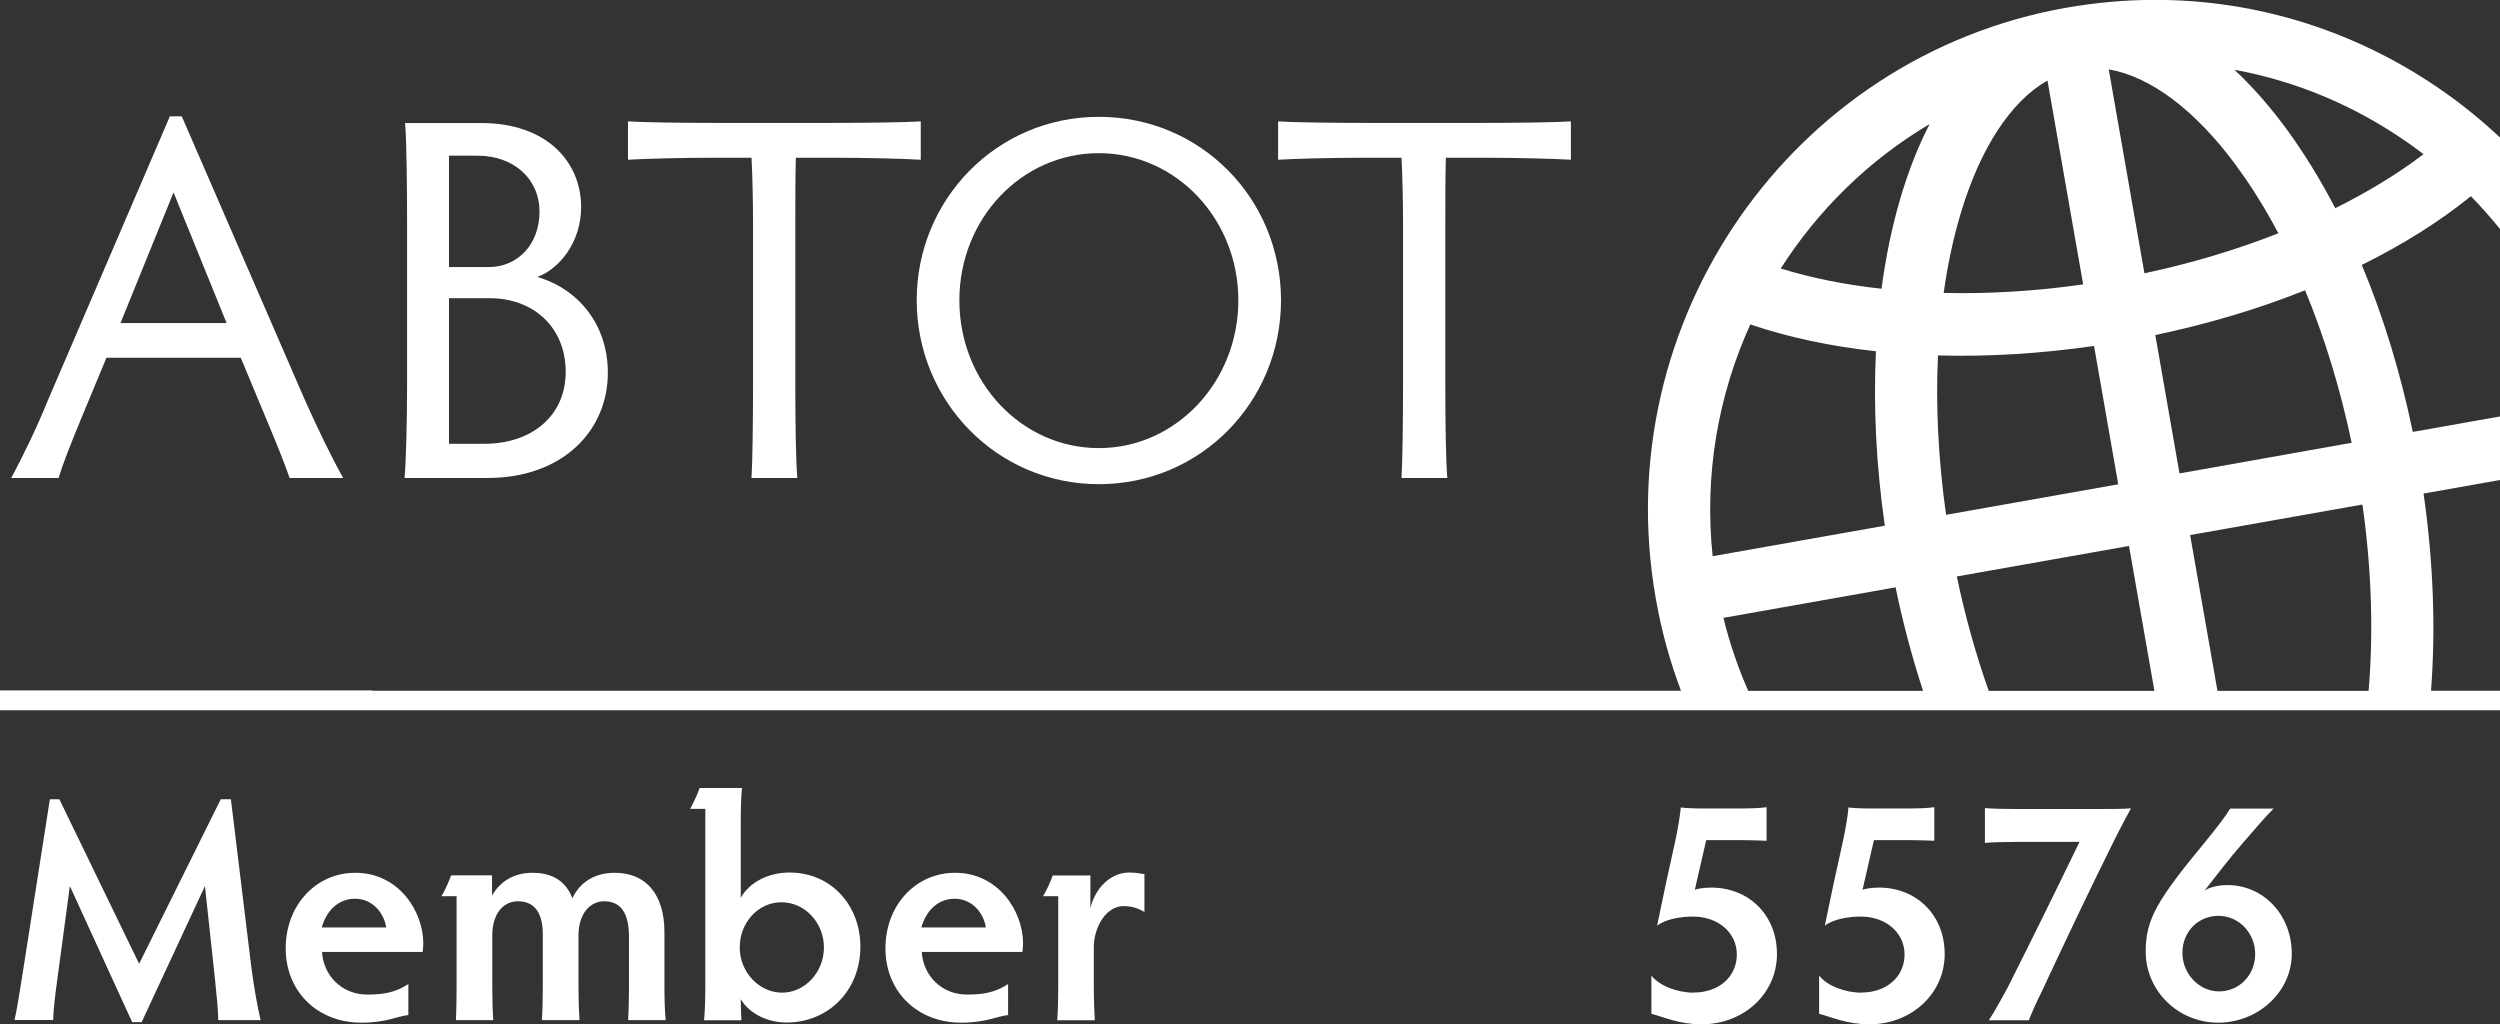
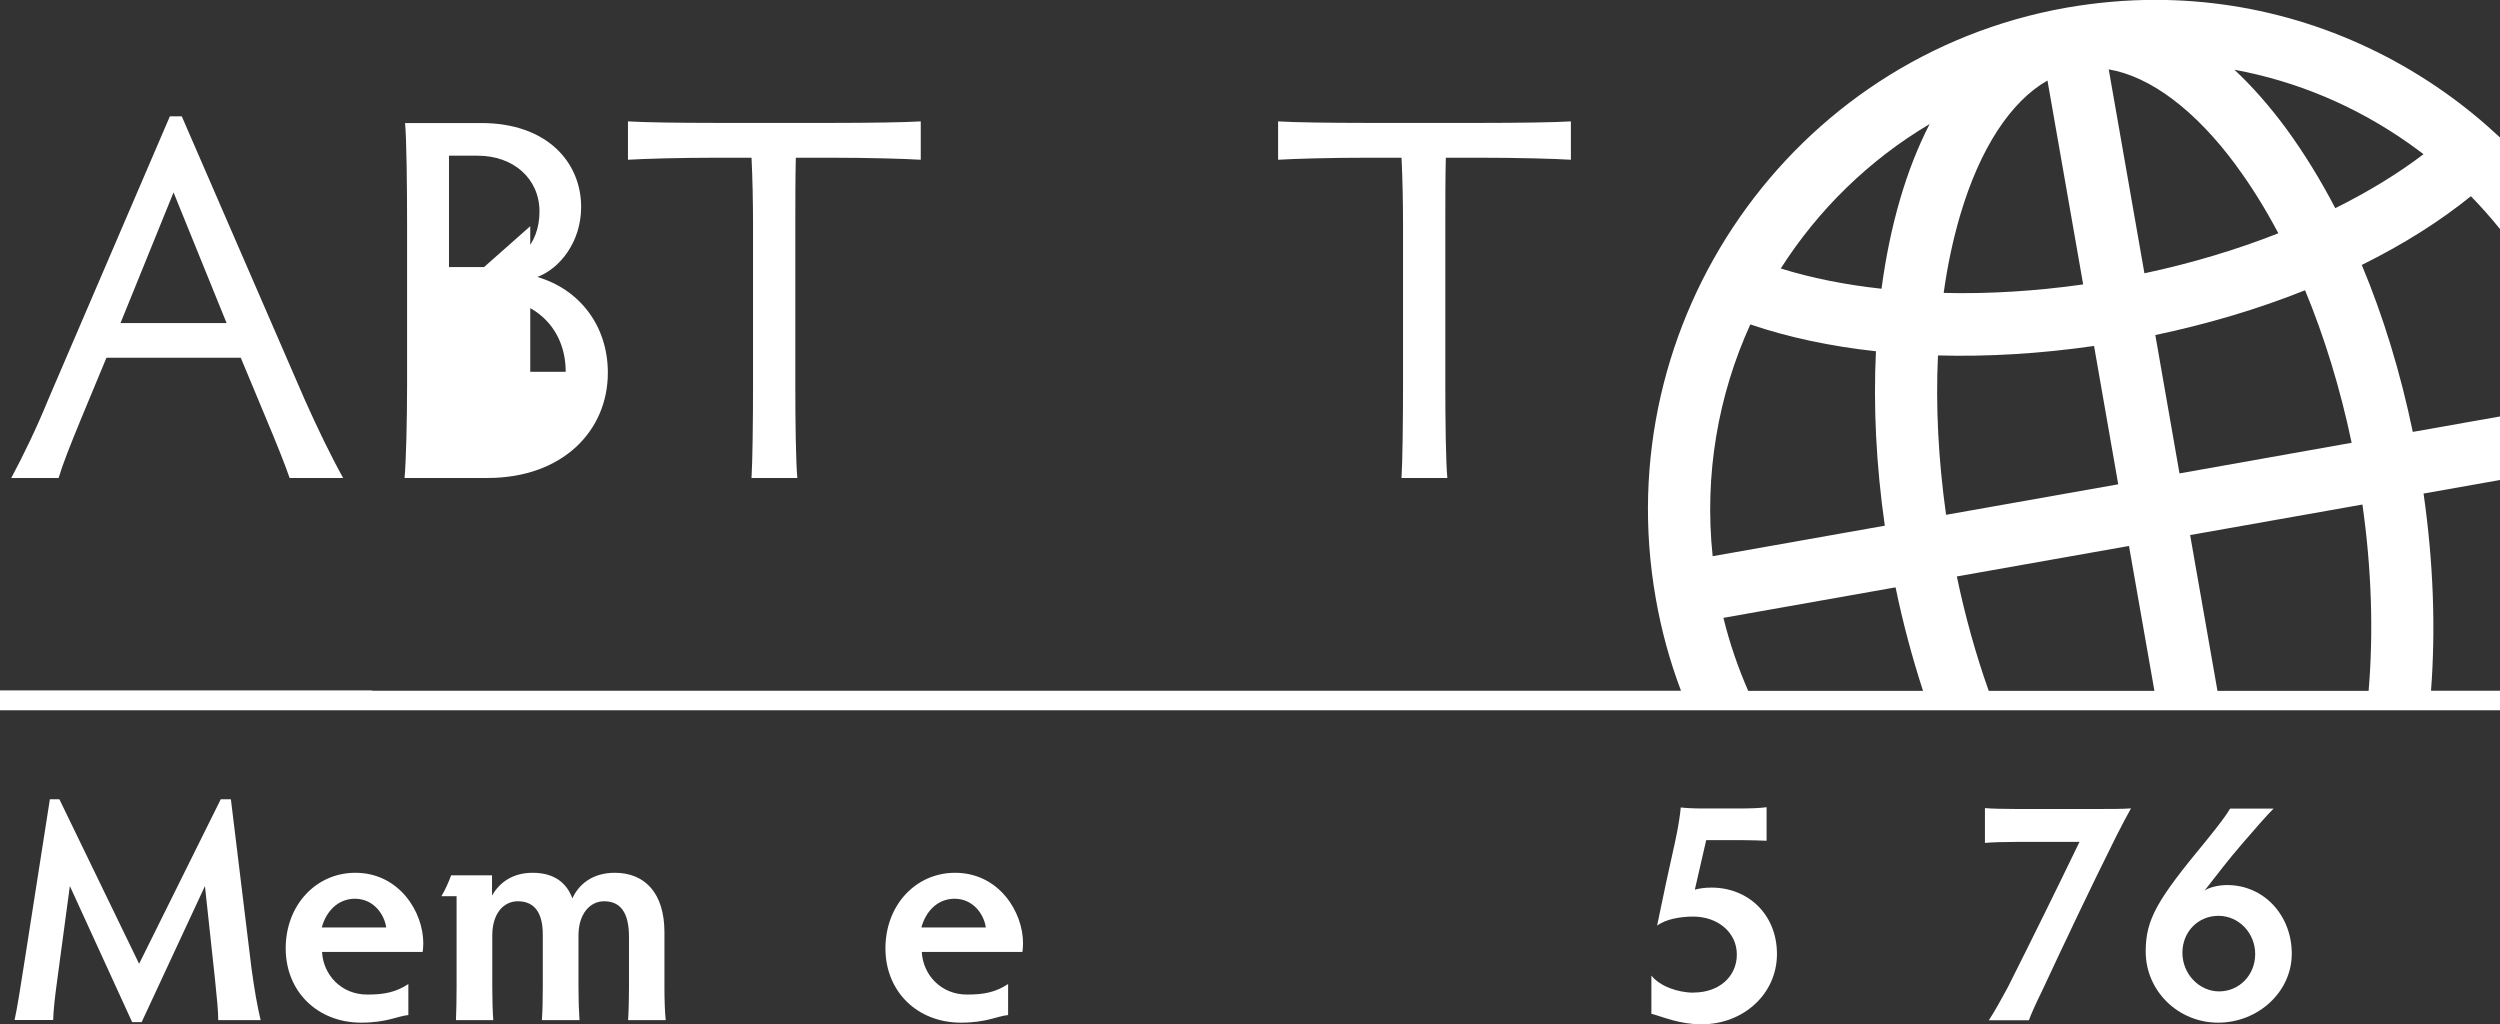
<svg xmlns="http://www.w3.org/2000/svg" id="Layer_1" viewBox="0 0 197.5 80.92">
  <rect x="0" y="0" width="197.5" height="80.92" fill="#333333" stroke="none" />
  <defs>
    <style>
      .cls-1 {
        fill: #fff;
      }
    </style>
  </defs>
-   <path class="cls-1" d="M83.17,69.15c-.17.5-.48,1.17-.77,1.65h1.2v7.25c0,.85-.02,1.7-.08,2.55h2.97c-.05-.85-.08-1.7-.08-2.55v-3.22c0-1.55.95-3.25,2.35-3.25.67,0,1.22.2,1.65.47v-3c-.32,0-.47-.12-1.2-.12-1.4,0-2.65,1.12-3.07,2.8v-2.57h-2.97Z" />
  <path class="cls-1" d="M133.81,78.42c-1.28,0-2.7-.52-3.35-1.35v3.02c.88.22,2.17.83,3.97.83,3.3,0,5.95-2.4,5.95-5.55s-2.3-5.25-5.17-5.25c-.55,0-1.08.08-1.32.17l.9-3.92h2.72c.87,0,1.42.03,2.05.05v-2.65c-.57.08-1.35.1-2.25.1h-2.75c-.8,0-1.33-.03-1.78-.08-.05.62-.22,1.67-.45,2.72-.48,2.15-.95,4.3-1.42,6.62.67-.52,1.85-.72,2.85-.72,1.95,0,3.45,1.25,3.45,3s-1.42,3-3.4,3Z" />
  <path class="cls-1" d="M157.11,80.6h3.17c.17-.47.62-1.47,1.02-2.27,1.97-4.22,3.77-8.02,5.9-12.3.4-.78.85-1.65,1.15-2.17-.58.05-1.62.05-2.45.05h-6.62c-.87,0-1.92-.02-2.47-.07v2.75c.5-.05,1.57-.08,2.47-.08h5c-1.92,3.97-3.67,7.52-5.67,11.5-.35.65-1.1,2.02-1.5,2.6Z" />
  <path class="cls-1" d="M80.82,74.52c0-2.5-1.92-5.57-5.37-5.57-3.1,0-5.5,2.55-5.5,5.97s2.52,5.87,5.97,5.87c2.02,0,2.9-.53,3.72-.6v-2.45c-1,.65-1.9.83-3.25.83-2.05,0-3.47-1.55-3.57-3.37h7.95c.02-.12.05-.42.05-.67ZM72.79,73.27c.35-1.3,1.3-2.27,2.62-2.27,1.45,0,2.32,1.2,2.47,2.27h-5.1Z" />
-   <path class="cls-1" d="M147.06,78.42c-1.28,0-2.7-.52-3.35-1.35v3.02c.88.22,2.17.83,3.97.83,3.3,0,5.95-2.4,5.95-5.55s-2.3-5.25-5.17-5.25c-.55,0-1.08.08-1.32.17l.9-3.92h2.72c.87,0,1.42.03,2.05.05v-2.65c-.57.08-1.35.1-2.25.1h-2.75c-.8,0-1.33-.03-1.78-.08-.05.62-.22,1.67-.45,2.72-.48,2.15-.95,4.3-1.42,6.62.67-.52,1.85-.72,2.85-.72,1.95,0,3.45,1.25,3.45,3s-1.42,3-3.4,3Z" />
-   <path class="cls-1" d="M58.62,62.25h-3.35c-.15.47-.52,1.25-.75,1.65h1.2v14.15c0,.6-.02,1.8-.1,2.55h2.95c-.02-.38-.05-1.22-.05-1.67.7,1.2,2.2,1.85,3.6,1.85,3.32,0,5.85-2.52,5.85-6,0-3.25-2.3-5.85-5.6-5.85-1.67,0-3.17.77-3.85,2v-6.12c0-.85.03-2.02.1-2.55ZM61.74,71.28c1.85,0,3.35,1.62,3.35,3.57s-1.5,3.57-3.3,3.57-3.35-1.6-3.35-3.57,1.45-3.57,3.3-3.57Z" />
  <path class="cls-1" d="M197.5,18.09v-7.23c-1.37-1.28-2.83-2.48-4.39-3.58-6.8-4.79-14.72-7.29-22.85-7.29-2.33,0-4.68.21-7.03.62-21.71,3.85-36.26,24.77-32.43,46.63.44,2.53,1.11,4.98,2,7.33H29.4v-.03H0v1.57h197.5v-1.54h-5.45c.37-4.82.2-10.09-.59-15.58l6.04-1.07v-5.02l-6.89,1.22c-.97-4.68-2.33-9.13-4.03-13.19,3.24-1.6,6.15-3.43,8.62-5.43.81.83,1.57,1.69,2.29,2.58ZM176.67,13.1c1.19,1.61,2.3,3.4,3.32,5.33-3.3,1.3-6.87,2.37-10.58,3.16l-2.82-16.11c3.29.56,6.85,3.22,10.08,7.61ZM154.86,16.98c1.55-5.25,3.99-8.97,6.89-10.62l2.82,16.11c-3.76.53-7.48.76-11.02.67.3-2.17.74-4.23,1.31-6.16ZM138.28,25.63c2.99,1.02,6.34,1.73,9.92,2.12-.21,4.32.01,8.96.7,13.78l-13.6,2.41c-.68-6.45.44-12.74,2.98-18.32ZM138.11,54.58c-.81-1.85-1.47-3.77-1.96-5.77l13.6-2.41c.58,2.82,1.32,5.56,2.17,8.18h-13.81ZM148.64,22.81c-2.87-.31-5.55-.85-7.96-1.6,2.95-4.63,6.97-8.57,11.76-11.41-1.84,3.57-3.13,7.99-3.8,13.01ZM153.1,28.08c3.95.11,8.1-.14,12.33-.75l1.91,10.93-13.6,2.41c-.61-4.34-.83-8.59-.64-12.59ZM157.11,54.58c-1.01-2.85-1.86-5.88-2.52-9.04l13.6-2.41,2.01,11.45h-13.09ZM170.26,26.47c4.18-.88,8.17-2.07,11.84-3.54,1.53,3.69,2.78,7.76,3.68,12.05l-13.6,2.42-1.91-10.93ZM186.63,39.85c.73,5.12.88,10.12.49,14.73h-11.94l-2.16-12.31,13.6-2.41ZM184.49,16.45c-1.19-2.28-2.49-4.39-3.88-6.29-1.32-1.79-2.69-3.34-4.09-4.65,4.9.9,9.58,2.86,13.78,5.82.39.28.78.56,1.16.85-2.02,1.54-4.37,2.97-6.96,4.26Z" />
  <path class="cls-1" d="M33.44,74.52c0-2.5-1.92-5.57-5.37-5.57-3.1,0-5.5,2.55-5.5,5.97s2.52,5.87,5.97,5.87c2.02,0,2.9-.53,3.72-.6v-2.45c-1,.65-1.9.83-3.25.83-2.05,0-3.47-1.55-3.57-3.37h7.95c.02-.12.05-.42.05-.67ZM25.42,73.27c.35-1.3,1.3-2.27,2.62-2.27,1.45,0,2.32,1.2,2.47,2.27h-5.1Z" />
  <path class="cls-1" d="M35.64,69.15c-.18.5-.5,1.22-.77,1.65h1.2v7.22c0,.82-.02,2-.05,2.57h2.95c-.05-.58-.08-1.75-.08-2.57v-4.12c0-1.75.9-2.7,2.02-2.7,1.38,0,1.97,1,1.97,2.62v4.2c0,.95-.02,1.82-.07,2.57h2.97c-.05-.72-.08-1.62-.08-2.57v-4.12c0-1.72.92-2.7,2.02-2.7,1.27,0,1.97.85,1.97,2.82v4c0,.65-.02,1.82-.07,2.57h2.97c-.07-.7-.1-1.65-.1-2.57v-4.37c0-3.07-1.52-4.7-3.92-4.7-1.8,0-2.87.95-3.35,2.02-.45-1.2-1.4-2.02-3.15-2.02-1.55,0-2.6.75-3.2,1.8v-1.6h-3.25Z" />
  <path class="cls-1" d="M5.52,70l4.92,10.75h.75l5-10.75.8,7.42c.15,1.47.25,2.45.25,3.17h3.35c-.27-1.15-.48-2.32-.73-4.15l-1.62-13.3h-.8l-6.45,13-6.3-13h-.75l-2.02,12.92c-.28,1.8-.58,3.7-.77,4.52h3.05c.02-.8.15-1.92.32-3.15l1-7.45Z" />
  <path class="cls-1" d="M62.86,12.46h2.85c2.81,0,5.77.08,7.03.16v-3.03c-1.26.08-4.23.12-7.03.12h-9.15c-2.76,0-5.69-.04-6.95-.12v3.03c1.26-.08,4.19-.16,6.95-.16h2.81c.08,1.51.12,3.6.12,5.28v12.69c0,2.78-.04,6.06-.12,7.33h3.62c-.12-1.27-.16-4.54-.16-7.33v-12.69c0-1.68,0-3.77.04-5.28Z" />
-   <path class="cls-1" d="M86.81,38.25c8.05,0,14.39-6.51,14.39-14.53s-6.34-14.49-14.39-14.49-14.39,6.51-14.39,14.49,6.34,14.53,14.39,14.53ZM86.81,12.1c6.1,0,11.02,5.2,11.02,11.63s-4.92,11.67-11.02,11.67-11.02-5.2-11.02-11.67,4.92-11.63,11.02-11.63Z" />
  <path class="cls-1" d="M13.42,9.19L3.82,31.54c-.93,2.29-1.99,4.46-2.93,6.22h3.74c.33-1.11.9-2.54,1.79-4.71l1.99-4.79h10.61l2.03,4.87c.77,1.84,1.42,3.44,1.83,4.63h4.23c-.94-1.68-2.03-3.93-3.05-6.22L14.36,9.19h-.94ZM9.52,25.52l4.19-10.32,4.19,10.32h-8.38Z" />
-   <path class="cls-1" d="M31.96,37.76h6.55c5.94,0,9.51-3.73,9.51-8.31,0-3.73-2.24-6.59-5.57-7.57,1.75-.65,3.46-2.74,3.46-5.53,0-3.52-2.68-6.63-7.89-6.63h-6.02c.12,1.23.16,5.08.16,7.86v12.85c0,2.78-.08,6.06-.2,7.33ZM35.46,12.3h2.28c2.81,0,4.88,1.8,4.88,4.42s-1.75,4.38-4.02,4.38h-3.13v-8.8ZM35.46,23.56h3.25c3.42,0,5.98,2.29,5.98,5.81s-2.72,5.69-6.42,5.69h-2.8v-11.5Z" />
+   <path class="cls-1" d="M31.96,37.76h6.55c5.94,0,9.51-3.73,9.51-8.31,0-3.73-2.24-6.59-5.57-7.57,1.75-.65,3.46-2.74,3.46-5.53,0-3.52-2.68-6.63-7.89-6.63h-6.02c.12,1.23.16,5.08.16,7.86v12.85c0,2.78-.08,6.06-.2,7.33ZM35.46,12.3h2.28c2.81,0,4.88,1.8,4.88,4.42s-1.75,4.38-4.02,4.38h-3.13v-8.8ZM35.46,23.56h3.25c3.42,0,5.98,2.29,5.98,5.81h-2.8v-11.5Z" />
  <path class="cls-1" d="M114.22,12.46h2.85c2.8,0,5.77.08,7.03.16v-3.03c-1.26.08-4.23.12-7.03.12h-9.15c-2.77,0-5.69-.04-6.95-.12v3.03c1.26-.08,4.19-.16,6.95-.16h2.8c.08,1.51.12,3.6.12,5.28v12.69c0,2.78-.04,6.06-.12,7.33h3.62c-.12-1.27-.16-4.54-.16-7.33v-12.69c0-1.68,0-3.77.04-5.28Z" />
  <path class="cls-1" d="M179.63,63.88h-3.45c-.33.57-.95,1.37-1.92,2.57-3.85,4.65-4.75,6.17-4.75,8.72,0,3.12,2.57,5.62,5.72,5.62s5.82-2.42,5.82-5.45-2.2-5.42-5.1-5.42c-.75,0-1.47.2-1.8.45,1.05-1.35,1.95-2.52,2.97-3.7.95-1.1,1.87-2.17,2.5-2.8ZM175.26,72.35c1.6,0,2.9,1.35,2.9,3.02s-1.27,2.95-2.85,2.95-2.9-1.38-2.9-3.05,1.25-2.92,2.85-2.92Z" />
</svg>